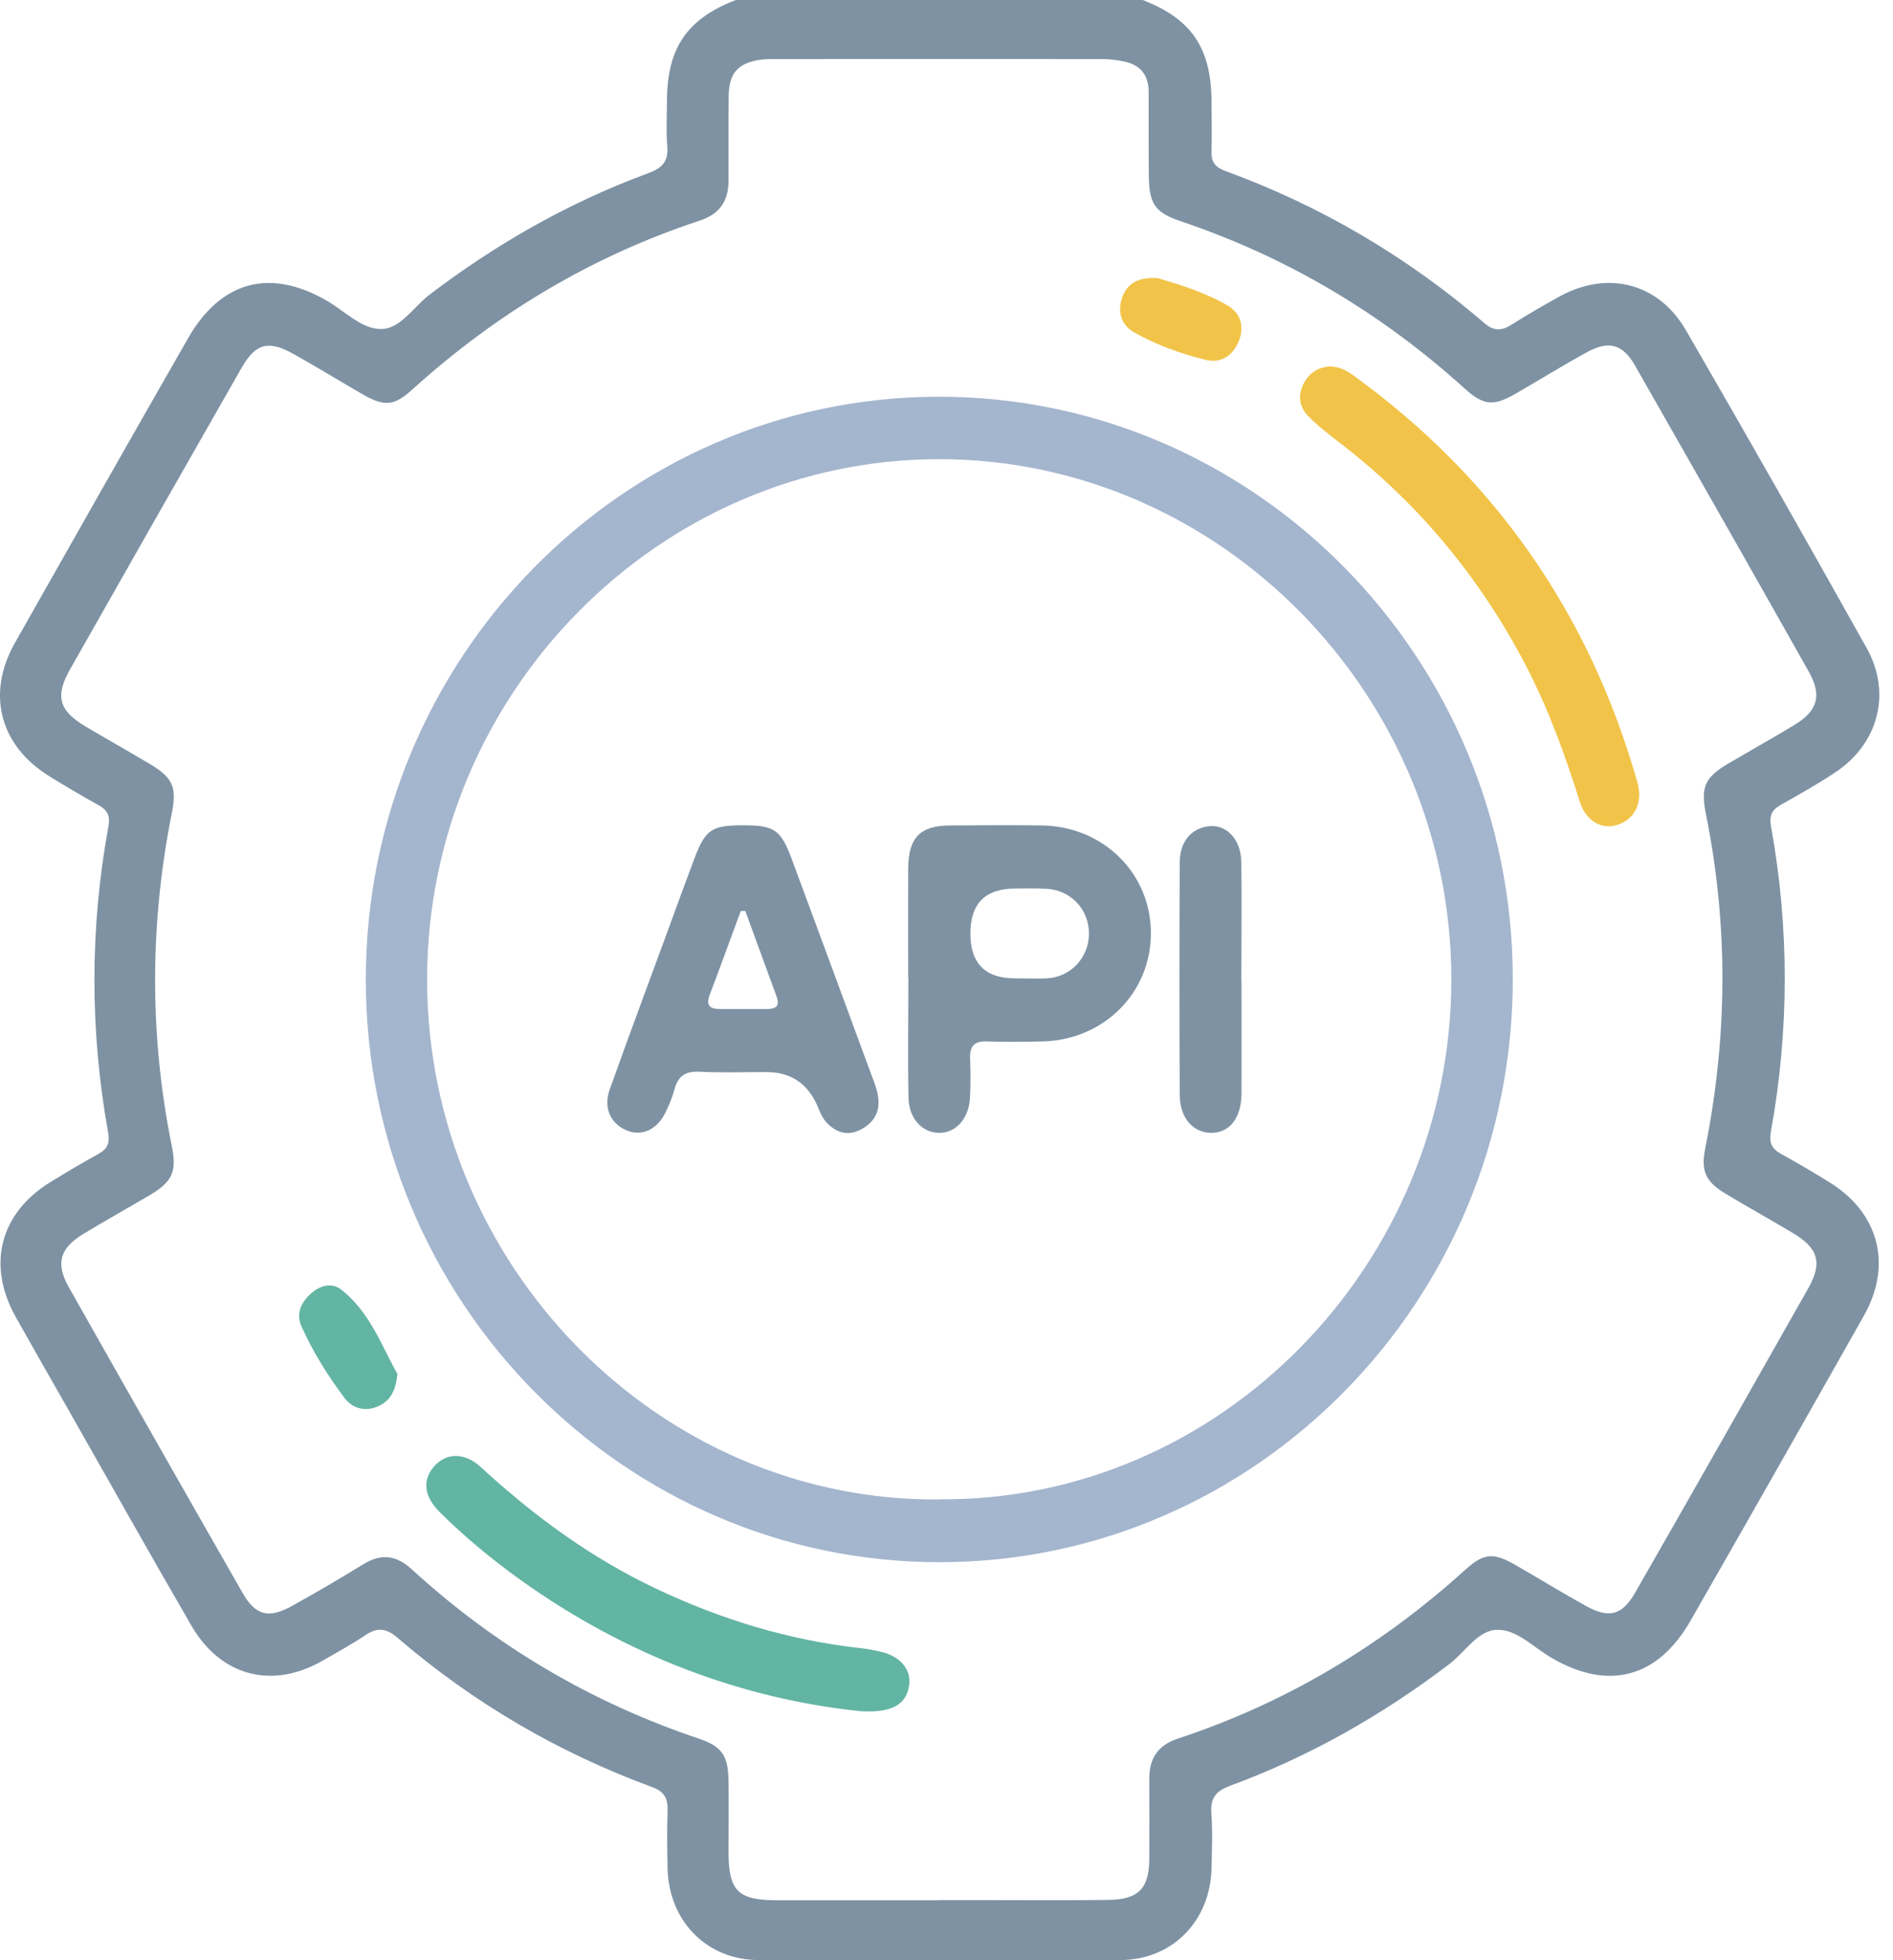
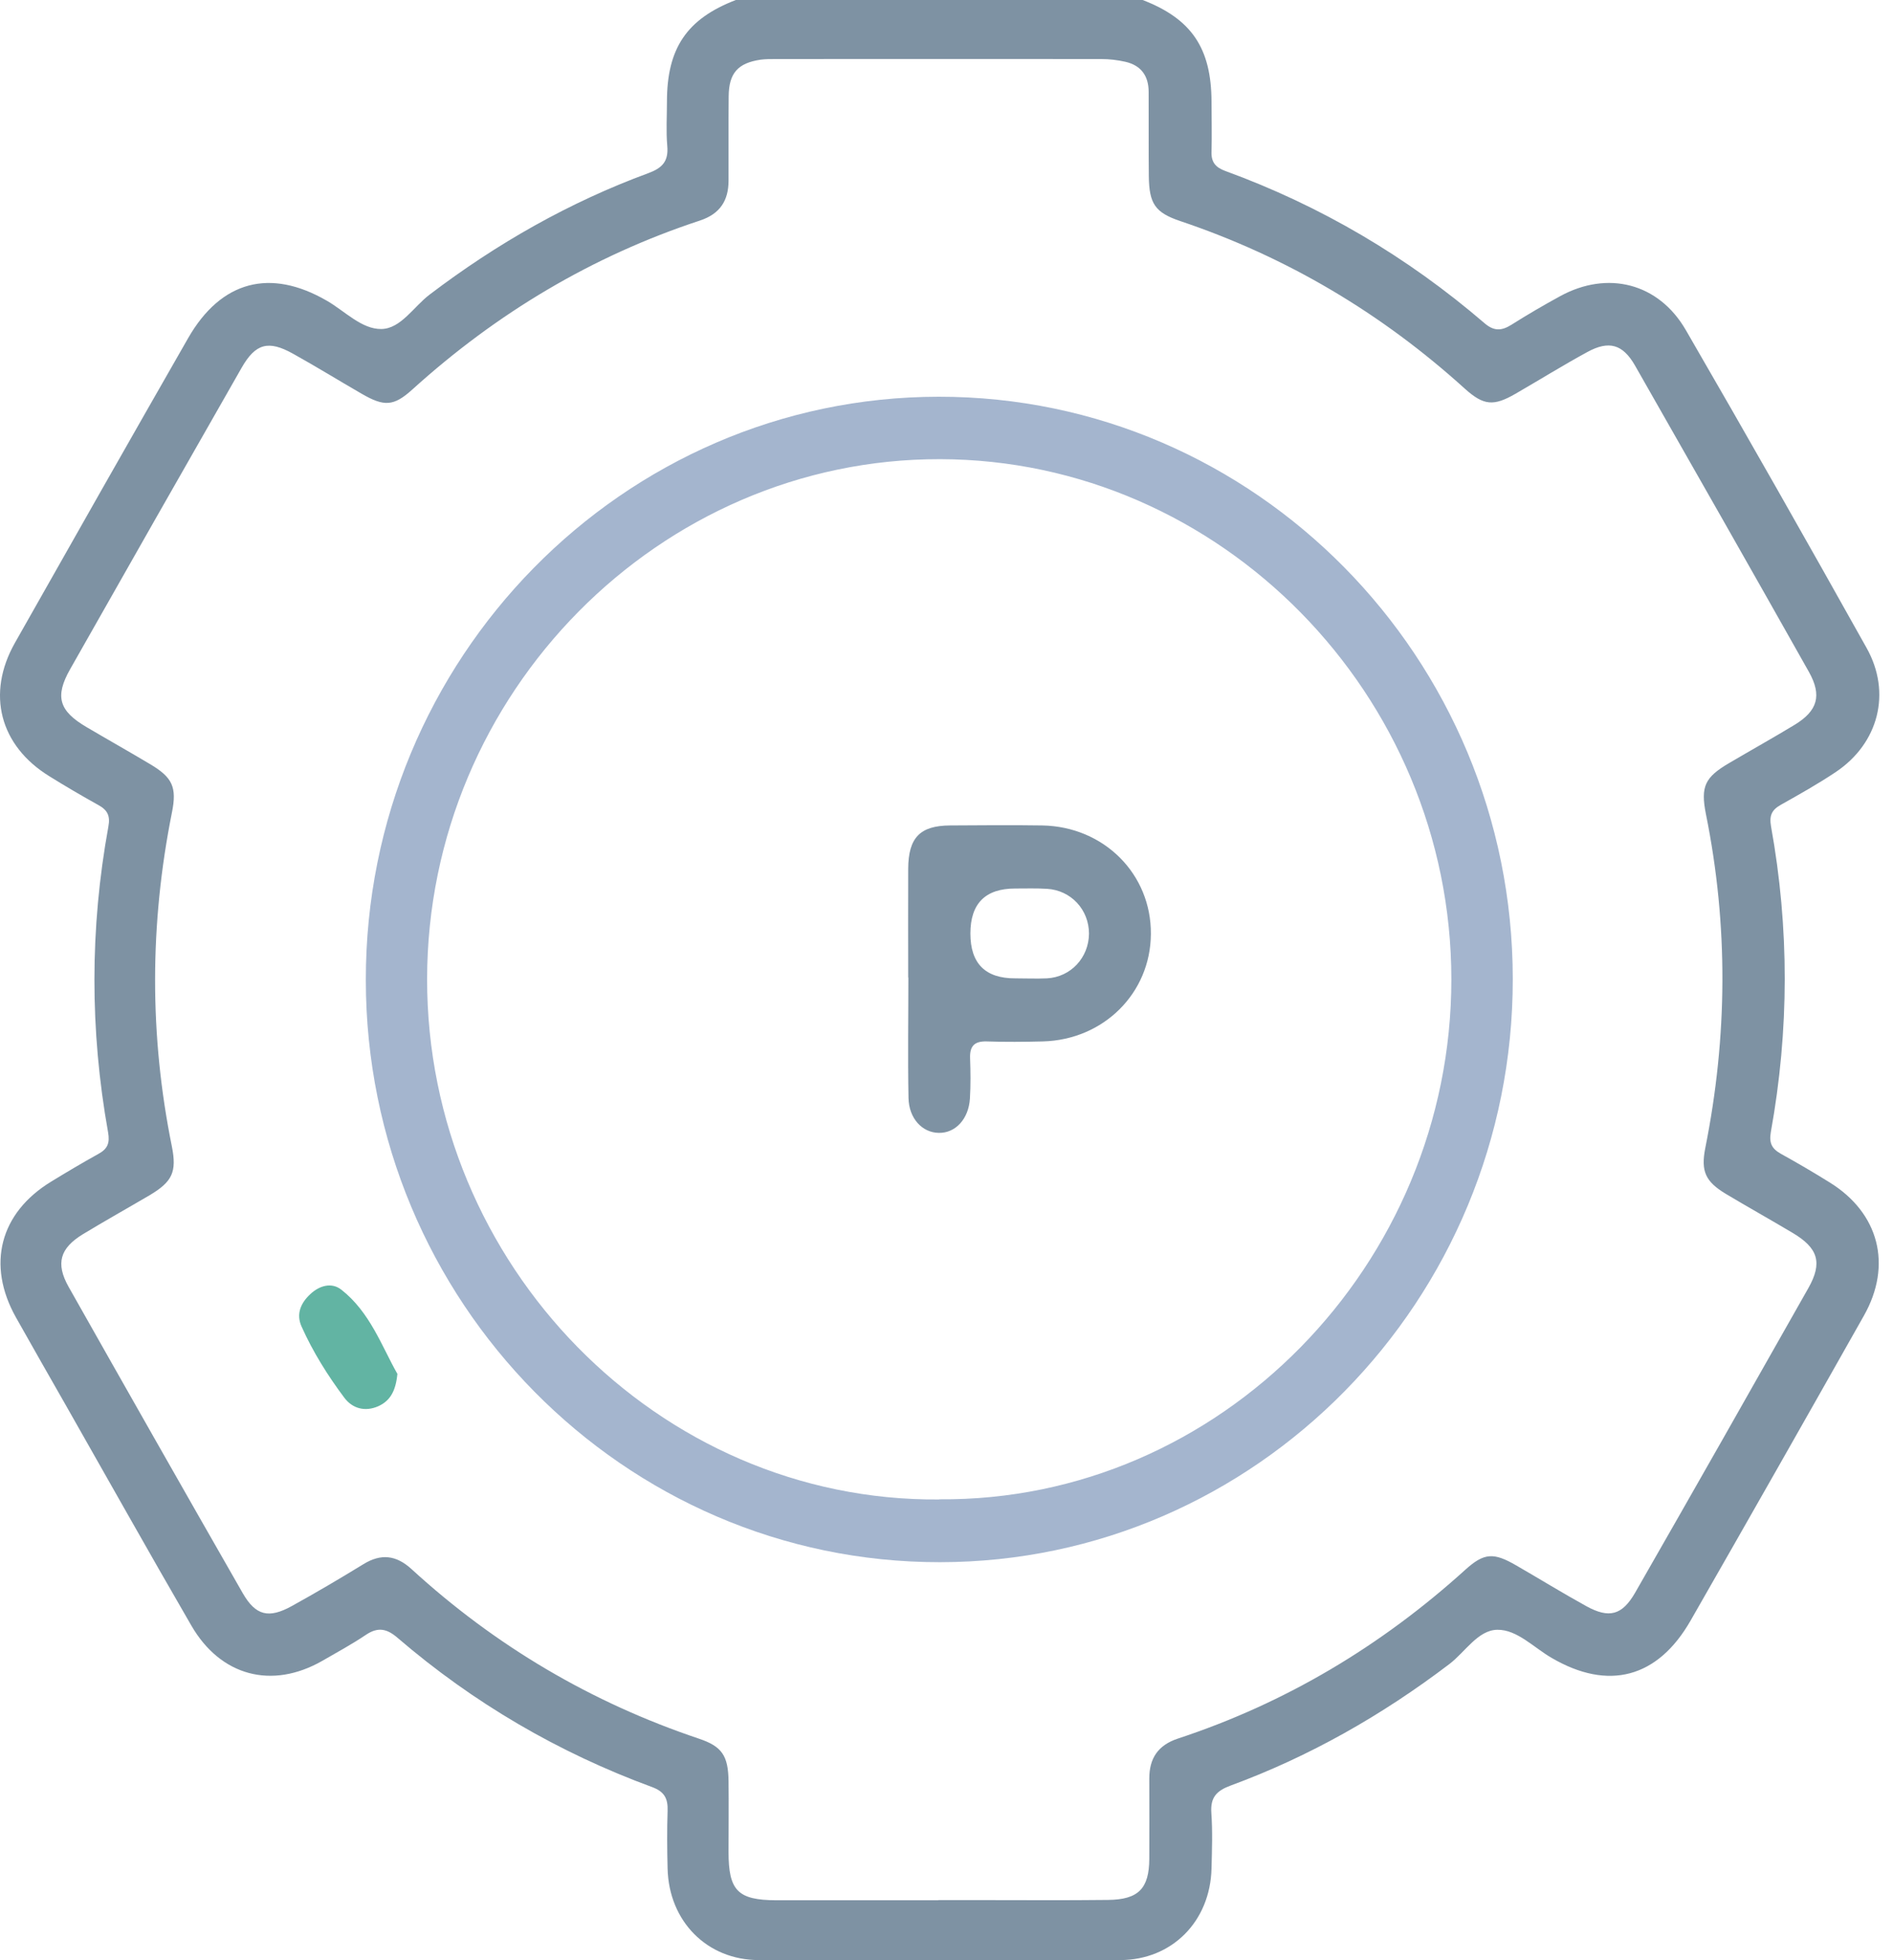
<svg xmlns="http://www.w3.org/2000/svg" width="56" height="58" viewBox="0 0 56 58" fill="none">
  <g id="Layer 4">
    <g id="Group">
      <path id="Vector" d="M33.802 0C35.248 0.558 35.835 1.422 35.84 3.011C35.84 3.503 35.854 3.994 35.84 4.481C35.826 4.801 35.962 4.954 36.248 5.059C39.07 6.089 41.629 7.597 43.916 9.563C44.193 9.802 44.418 9.793 44.709 9.611C45.184 9.311 45.667 9.029 46.156 8.762C47.555 7.998 49.062 8.37 49.87 9.764C51.678 12.885 53.457 16.02 55.218 19.17C55.965 20.501 55.57 21.995 54.312 22.84C53.786 23.193 53.232 23.503 52.682 23.813C52.419 23.961 52.335 24.123 52.391 24.448C52.936 27.464 52.931 30.48 52.386 33.496C52.33 33.821 52.415 33.987 52.678 34.136C53.166 34.407 53.65 34.689 54.124 34.985C55.584 35.887 55.988 37.428 55.138 38.931C53.438 41.943 51.734 44.944 50.015 47.946C49.039 49.655 47.578 50.032 45.907 49.058C45.376 48.753 44.879 48.213 44.296 48.223C43.724 48.228 43.343 48.882 42.874 49.239C40.883 50.752 38.737 51.974 36.403 52.833C35.99 52.986 35.802 53.181 35.835 53.644C35.873 54.188 35.854 54.737 35.84 55.286C35.802 56.851 34.671 57.992 33.14 57.996C29.576 58.001 26.012 58.001 22.448 57.996C20.918 57.996 19.786 56.851 19.749 55.286C19.735 54.718 19.73 54.155 19.749 53.587C19.763 53.215 19.655 53.01 19.288 52.876C16.523 51.859 14.006 50.39 11.762 48.462C11.447 48.19 11.184 48.132 10.827 48.371C10.409 48.653 9.968 48.891 9.531 49.144C8.043 49.993 6.526 49.597 5.658 48.094C4.404 45.932 3.183 43.751 1.948 41.58C1.455 40.716 0.962 39.853 0.474 38.984C-0.404 37.423 -0.005 35.887 1.516 34.961C1.976 34.679 2.441 34.403 2.916 34.14C3.183 33.992 3.254 33.821 3.197 33.501C2.657 30.485 2.657 27.469 3.207 24.453C3.268 24.128 3.169 23.961 2.906 23.818C2.418 23.546 1.934 23.264 1.46 22.968C-0.01 22.062 -0.409 20.525 0.441 19.022C2.141 16.015 3.845 13.009 5.564 10.007C6.54 8.304 7.996 7.927 9.672 8.9C10.203 9.206 10.7 9.745 11.283 9.735C11.856 9.726 12.236 9.077 12.706 8.719C14.696 7.206 16.842 5.984 19.176 5.125C19.589 4.973 19.782 4.777 19.739 4.314C19.702 3.885 19.73 3.446 19.73 3.011C19.73 1.427 20.317 0.558 21.768 0H33.797L33.802 0ZM27.768 56.221C28.177 56.221 28.585 56.221 28.994 56.221C30.257 56.221 31.52 56.231 32.778 56.216C33.68 56.207 33.995 55.878 33.999 54.999C34.004 54.207 33.999 53.415 33.999 52.623C33.999 52.031 34.253 51.64 34.84 51.444C38.028 50.394 40.855 48.705 43.352 46.443C43.907 45.942 44.188 45.932 44.855 46.319C45.55 46.72 46.231 47.14 46.931 47.526C47.602 47.894 47.987 47.794 48.372 47.125C50.09 44.128 51.795 41.122 53.495 38.115C53.922 37.361 53.786 36.927 53.03 36.479C52.373 36.087 51.706 35.715 51.053 35.324C50.452 34.961 50.311 34.656 50.447 33.968C51.105 30.676 51.133 27.388 50.466 24.09C50.302 23.264 50.438 22.997 51.161 22.573C51.804 22.195 52.452 21.833 53.091 21.446C53.772 21.031 53.903 20.578 53.513 19.881C51.809 16.855 50.09 13.835 48.367 10.814C48.006 10.184 47.597 10.069 46.963 10.413C46.245 10.804 45.545 11.239 44.836 11.649C44.184 12.026 43.892 12.002 43.334 11.501C40.864 9.263 38.066 7.602 34.92 6.543C34.168 6.29 33.995 6.027 33.985 5.211C33.976 4.381 33.985 3.551 33.98 2.72C33.98 2.238 33.75 1.933 33.29 1.828C33.056 1.775 32.816 1.747 32.577 1.747C29.365 1.742 26.153 1.747 22.946 1.747C22.796 1.747 22.646 1.747 22.5 1.766C21.829 1.866 21.561 2.162 21.556 2.854C21.547 3.684 21.556 4.514 21.552 5.345C21.552 5.937 21.298 6.328 20.711 6.524C17.523 7.573 14.696 9.263 12.198 11.525C11.644 12.026 11.363 12.036 10.696 11.649C10.02 11.258 9.353 10.847 8.667 10.465C7.94 10.06 7.559 10.16 7.146 10.885C5.451 13.854 3.761 16.822 2.075 19.8C1.615 20.611 1.746 21.036 2.559 21.513C3.183 21.881 3.817 22.238 4.442 22.611C5.099 23.002 5.24 23.288 5.085 24.047C4.427 27.34 4.418 30.633 5.085 33.925C5.235 34.679 5.094 34.966 4.432 35.362C3.775 35.748 3.108 36.121 2.455 36.517C1.775 36.932 1.638 37.381 2.033 38.082C3.742 41.108 5.456 44.128 7.184 47.145C7.564 47.803 7.949 47.898 8.63 47.522C9.348 47.125 10.053 46.71 10.752 46.281C11.273 45.961 11.719 46.014 12.17 46.424C14.659 48.705 17.495 50.375 20.674 51.444C21.359 51.673 21.542 51.95 21.552 52.699C21.561 53.396 21.552 54.093 21.552 54.794C21.552 55.94 21.824 56.221 22.96 56.226C24.557 56.226 26.153 56.226 27.75 56.226L27.768 56.221Z" fill="#7E92A3" />
      <path id="Vector_2" d="M27.806 46.223C18.453 46.233 10.827 38.497 10.822 29C10.813 19.494 18.424 11.744 27.768 11.739C37.122 11.73 44.747 19.466 44.752 28.962C44.761 38.468 37.15 46.219 27.806 46.223ZM27.782 44.362C36.098 44.434 42.939 37.414 42.935 28.972C42.93 20.554 36.107 13.605 27.815 13.586C19.514 13.567 12.644 20.506 12.635 28.967C12.626 37.414 19.467 44.434 27.782 44.367V44.362Z" fill="#A4B5CE" />
-       <path id="Vector_3" d="M39.286 10.842C39.615 10.833 39.836 10.962 40.052 11.119C44.216 14.14 47.015 18.144 48.438 23.145C48.607 23.746 48.367 24.243 47.837 24.41C47.376 24.553 46.916 24.295 46.733 23.718C46.297 22.334 45.808 20.978 45.137 19.69C43.78 17.084 41.953 14.889 39.643 13.109C39.319 12.861 38.99 12.608 38.704 12.317C38.45 12.059 38.385 11.73 38.549 11.382C38.709 11.043 38.981 10.88 39.286 10.847V10.842Z" fill="#F1C449" />
-       <path id="Vector_4" d="M25.468 50.633C21.979 50.275 18.523 48.986 15.405 46.753C14.555 46.142 13.748 45.479 13.006 44.739C12.541 44.276 12.489 43.799 12.837 43.394C13.194 42.983 13.738 42.964 14.222 43.408C15.786 44.849 17.476 46.09 19.396 47.001C21.326 47.917 23.34 48.533 25.463 48.767C25.646 48.786 25.829 48.824 26.012 48.862C26.627 48.991 26.975 49.397 26.89 49.889C26.806 50.418 26.411 50.685 25.472 50.633H25.468Z" fill="#62B4A3" />
      <path id="Vector_5" d="M11.757 40.64C11.71 41.146 11.55 41.446 11.189 41.609C10.794 41.781 10.428 41.675 10.189 41.361C9.696 40.702 9.259 40.005 8.921 39.251C8.752 38.874 8.902 38.55 9.179 38.292C9.447 38.039 9.808 37.934 10.095 38.158C10.945 38.822 11.292 39.833 11.752 40.645L11.757 40.64Z" fill="#62B4A3" />
-       <path id="Vector_6" d="M34.224 8.222C34.863 8.409 35.633 8.642 36.323 9.043C36.69 9.258 36.821 9.645 36.652 10.079C36.478 10.518 36.131 10.756 35.685 10.652C34.948 10.475 34.224 10.212 33.558 9.84C33.187 9.635 33.046 9.253 33.191 8.819C33.328 8.404 33.647 8.199 34.224 8.227V8.222Z" fill="#F1C449" />
-       <path id="Vector_7" d="M21.988 24.419C22.909 24.419 23.101 24.553 23.425 25.426C24.214 27.559 25.003 29.692 25.787 31.826C25.867 32.036 25.951 32.25 25.979 32.47C26.04 32.914 25.838 33.233 25.449 33.429C25.064 33.625 24.721 33.505 24.444 33.205C24.336 33.086 24.261 32.923 24.2 32.766C23.912 32.069 23.403 31.721 22.674 31.721C22.007 31.721 21.34 31.744 20.674 31.711C20.265 31.692 20.054 31.849 19.95 32.241C19.889 32.475 19.791 32.704 19.683 32.923C19.434 33.429 18.983 33.63 18.542 33.448C18.068 33.257 17.842 32.78 18.035 32.241C18.608 30.633 19.209 29.029 19.796 27.426C20.04 26.758 20.284 26.085 20.537 25.417C20.866 24.543 21.049 24.419 21.984 24.419H21.988ZM22.054 26.953C22.007 26.953 21.96 26.953 21.913 26.958C21.608 27.784 21.307 28.614 20.993 29.439C20.875 29.755 21.007 29.855 21.293 29.855C21.758 29.855 22.223 29.855 22.683 29.855C22.937 29.855 23.082 29.783 22.974 29.487C22.664 28.643 22.359 27.798 22.049 26.958L22.054 26.953Z" fill="#7E92A3" />
      <path id="Vector_8" d="M26.867 28.924C26.867 27.851 26.862 26.777 26.867 25.703C26.872 24.782 27.219 24.429 28.106 24.424C29.017 24.419 29.924 24.41 30.834 24.424C32.661 24.457 34.06 25.865 34.046 27.636C34.037 29.382 32.652 30.766 30.853 30.814C30.299 30.828 29.74 30.833 29.186 30.814C28.825 30.805 28.684 30.952 28.698 31.315C28.712 31.711 28.717 32.107 28.693 32.503C28.656 33.109 28.266 33.529 27.773 33.52C27.285 33.515 26.886 33.095 26.876 32.484C26.853 31.296 26.872 30.108 26.872 28.924H26.867ZM30.027 28.948C30.341 28.948 30.656 28.962 30.971 28.948C31.68 28.91 32.21 28.332 32.215 27.626C32.215 26.915 31.684 26.343 30.975 26.299C30.661 26.28 30.346 26.29 30.032 26.29C29.149 26.29 28.707 26.734 28.707 27.621C28.707 28.509 29.149 28.951 30.032 28.948H30.027Z" fill="#7E92A3" />
-       <path id="Vector_9" d="M36.727 29.024C36.727 30.136 36.732 31.248 36.727 32.36C36.722 33.071 36.384 33.51 35.849 33.52C35.314 33.529 34.905 33.095 34.901 32.413C34.887 30.112 34.887 27.812 34.901 25.517C34.901 24.906 35.229 24.534 35.713 24.453C36.267 24.362 36.713 24.82 36.722 25.521C36.737 26.691 36.722 27.86 36.722 29.029L36.727 29.024Z" fill="#7E92A3" />
    </g>
  </g>
</svg>